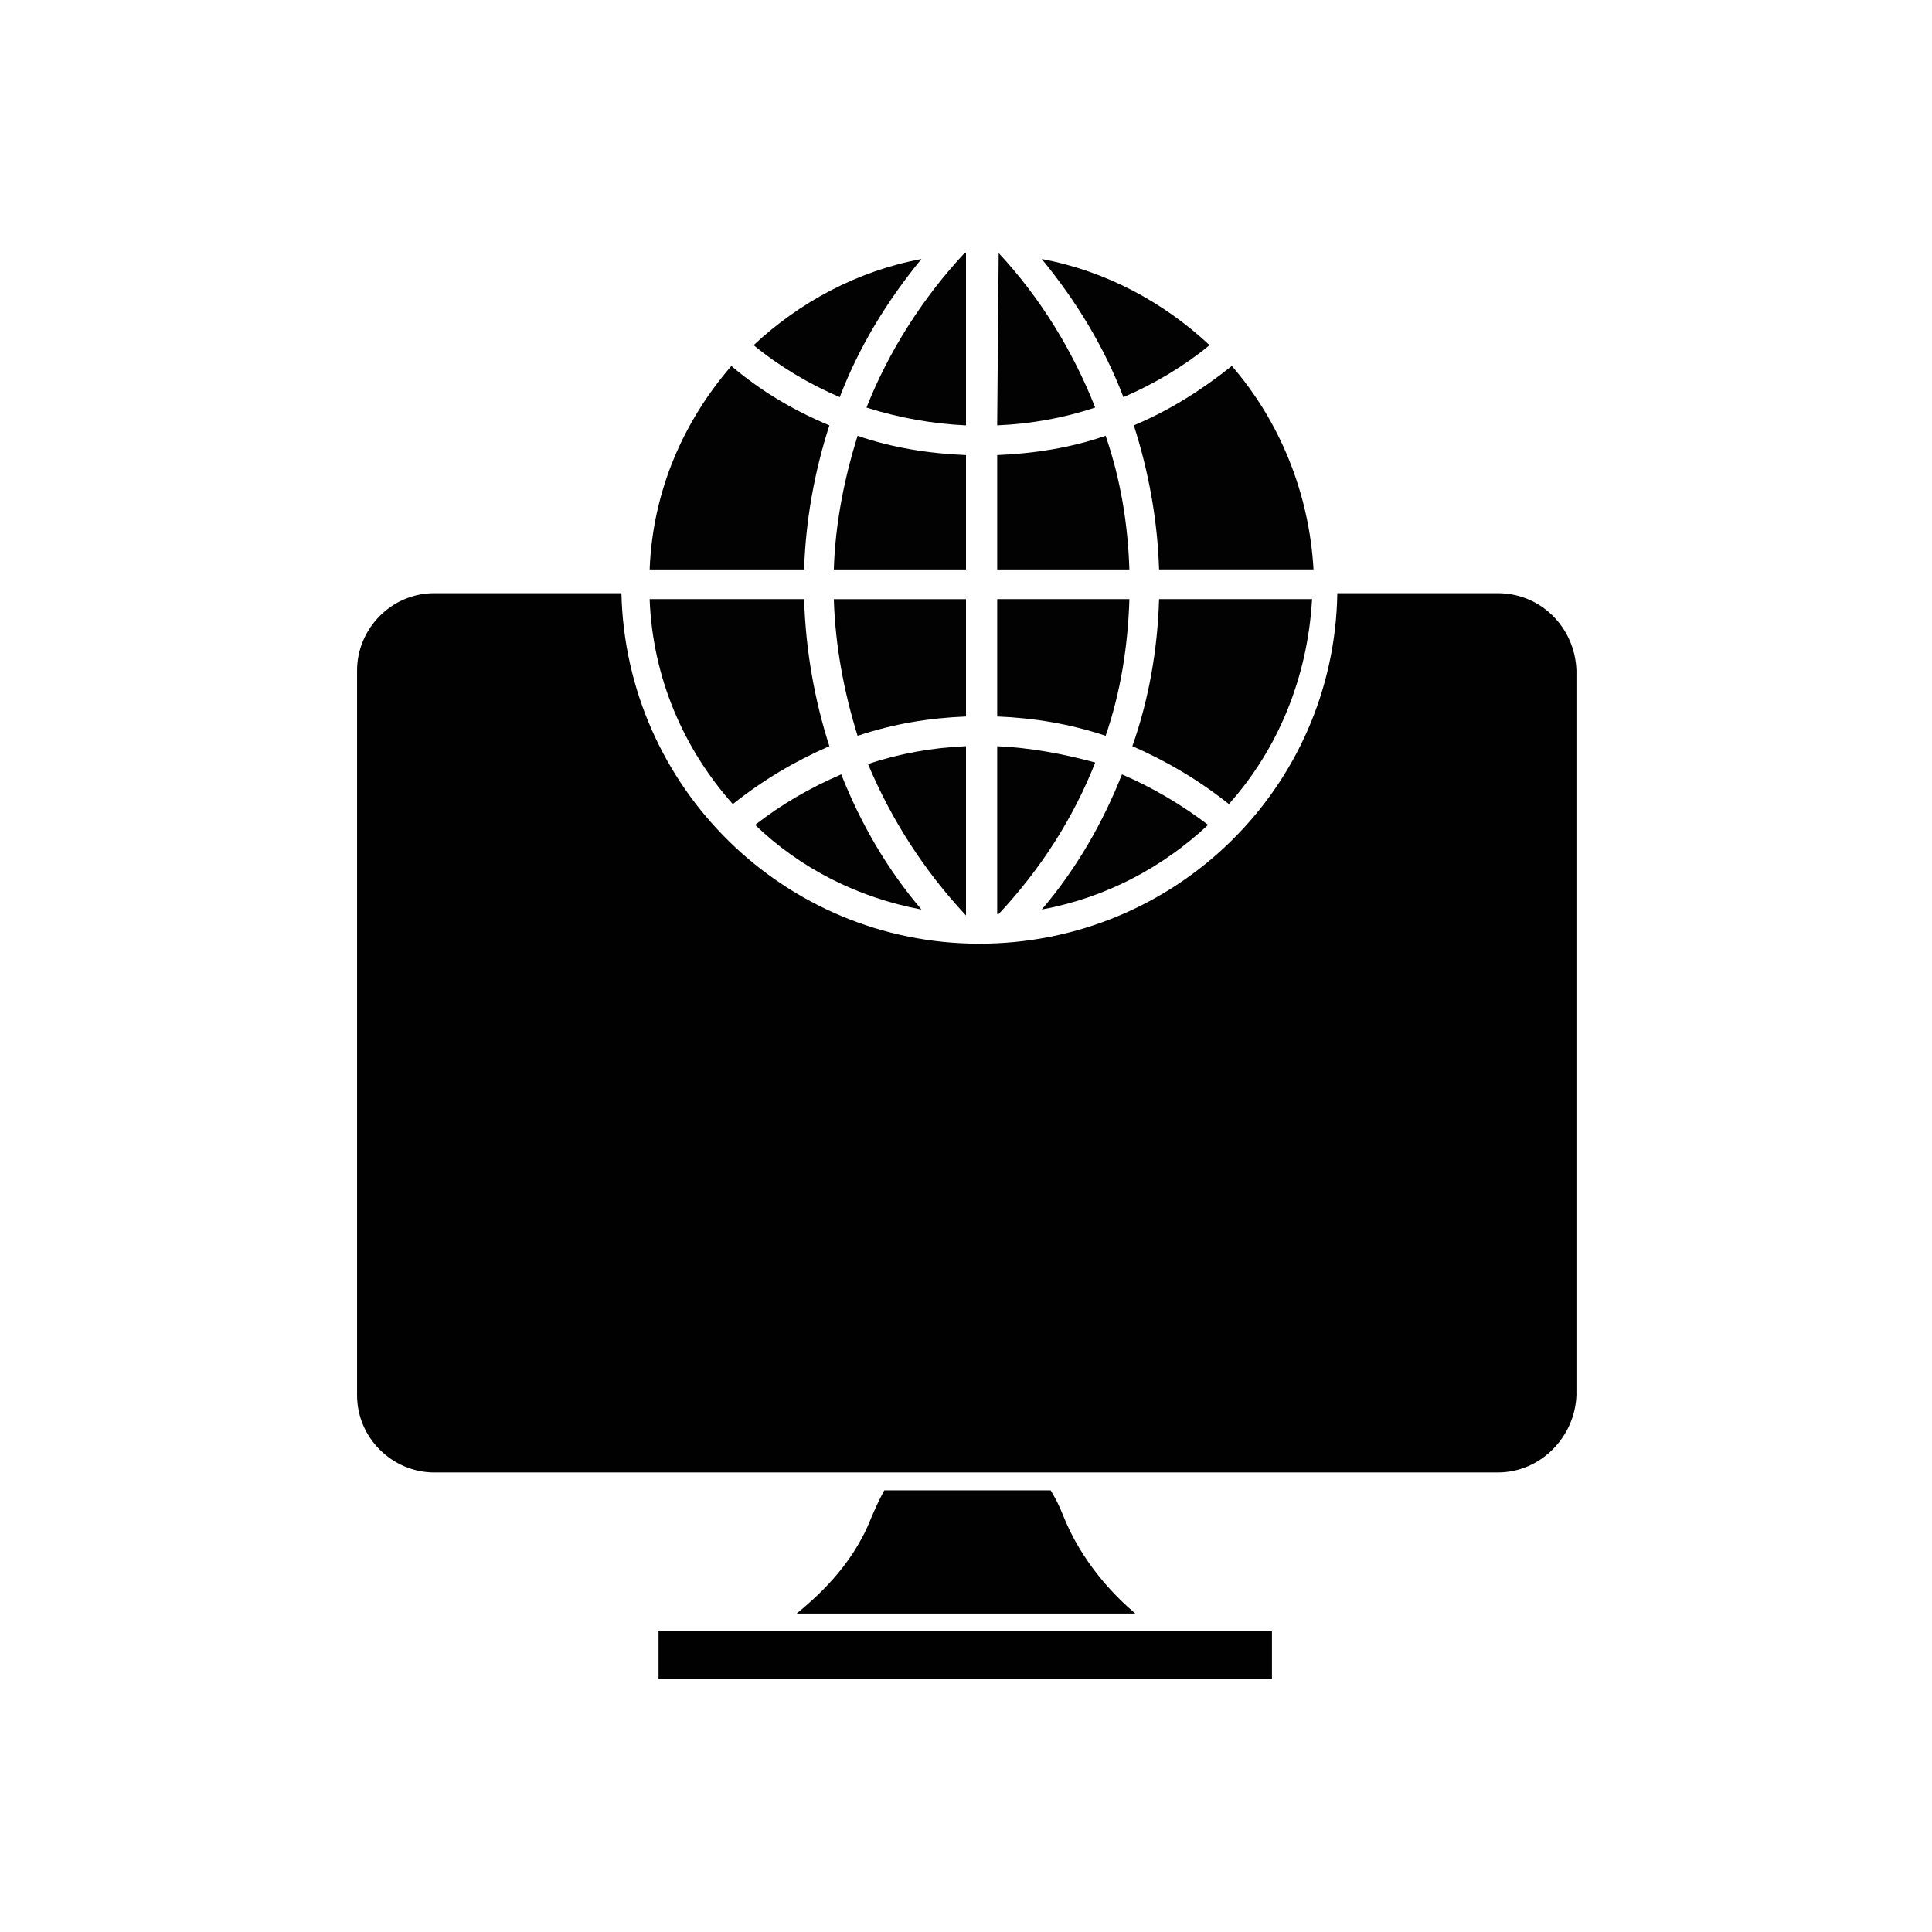
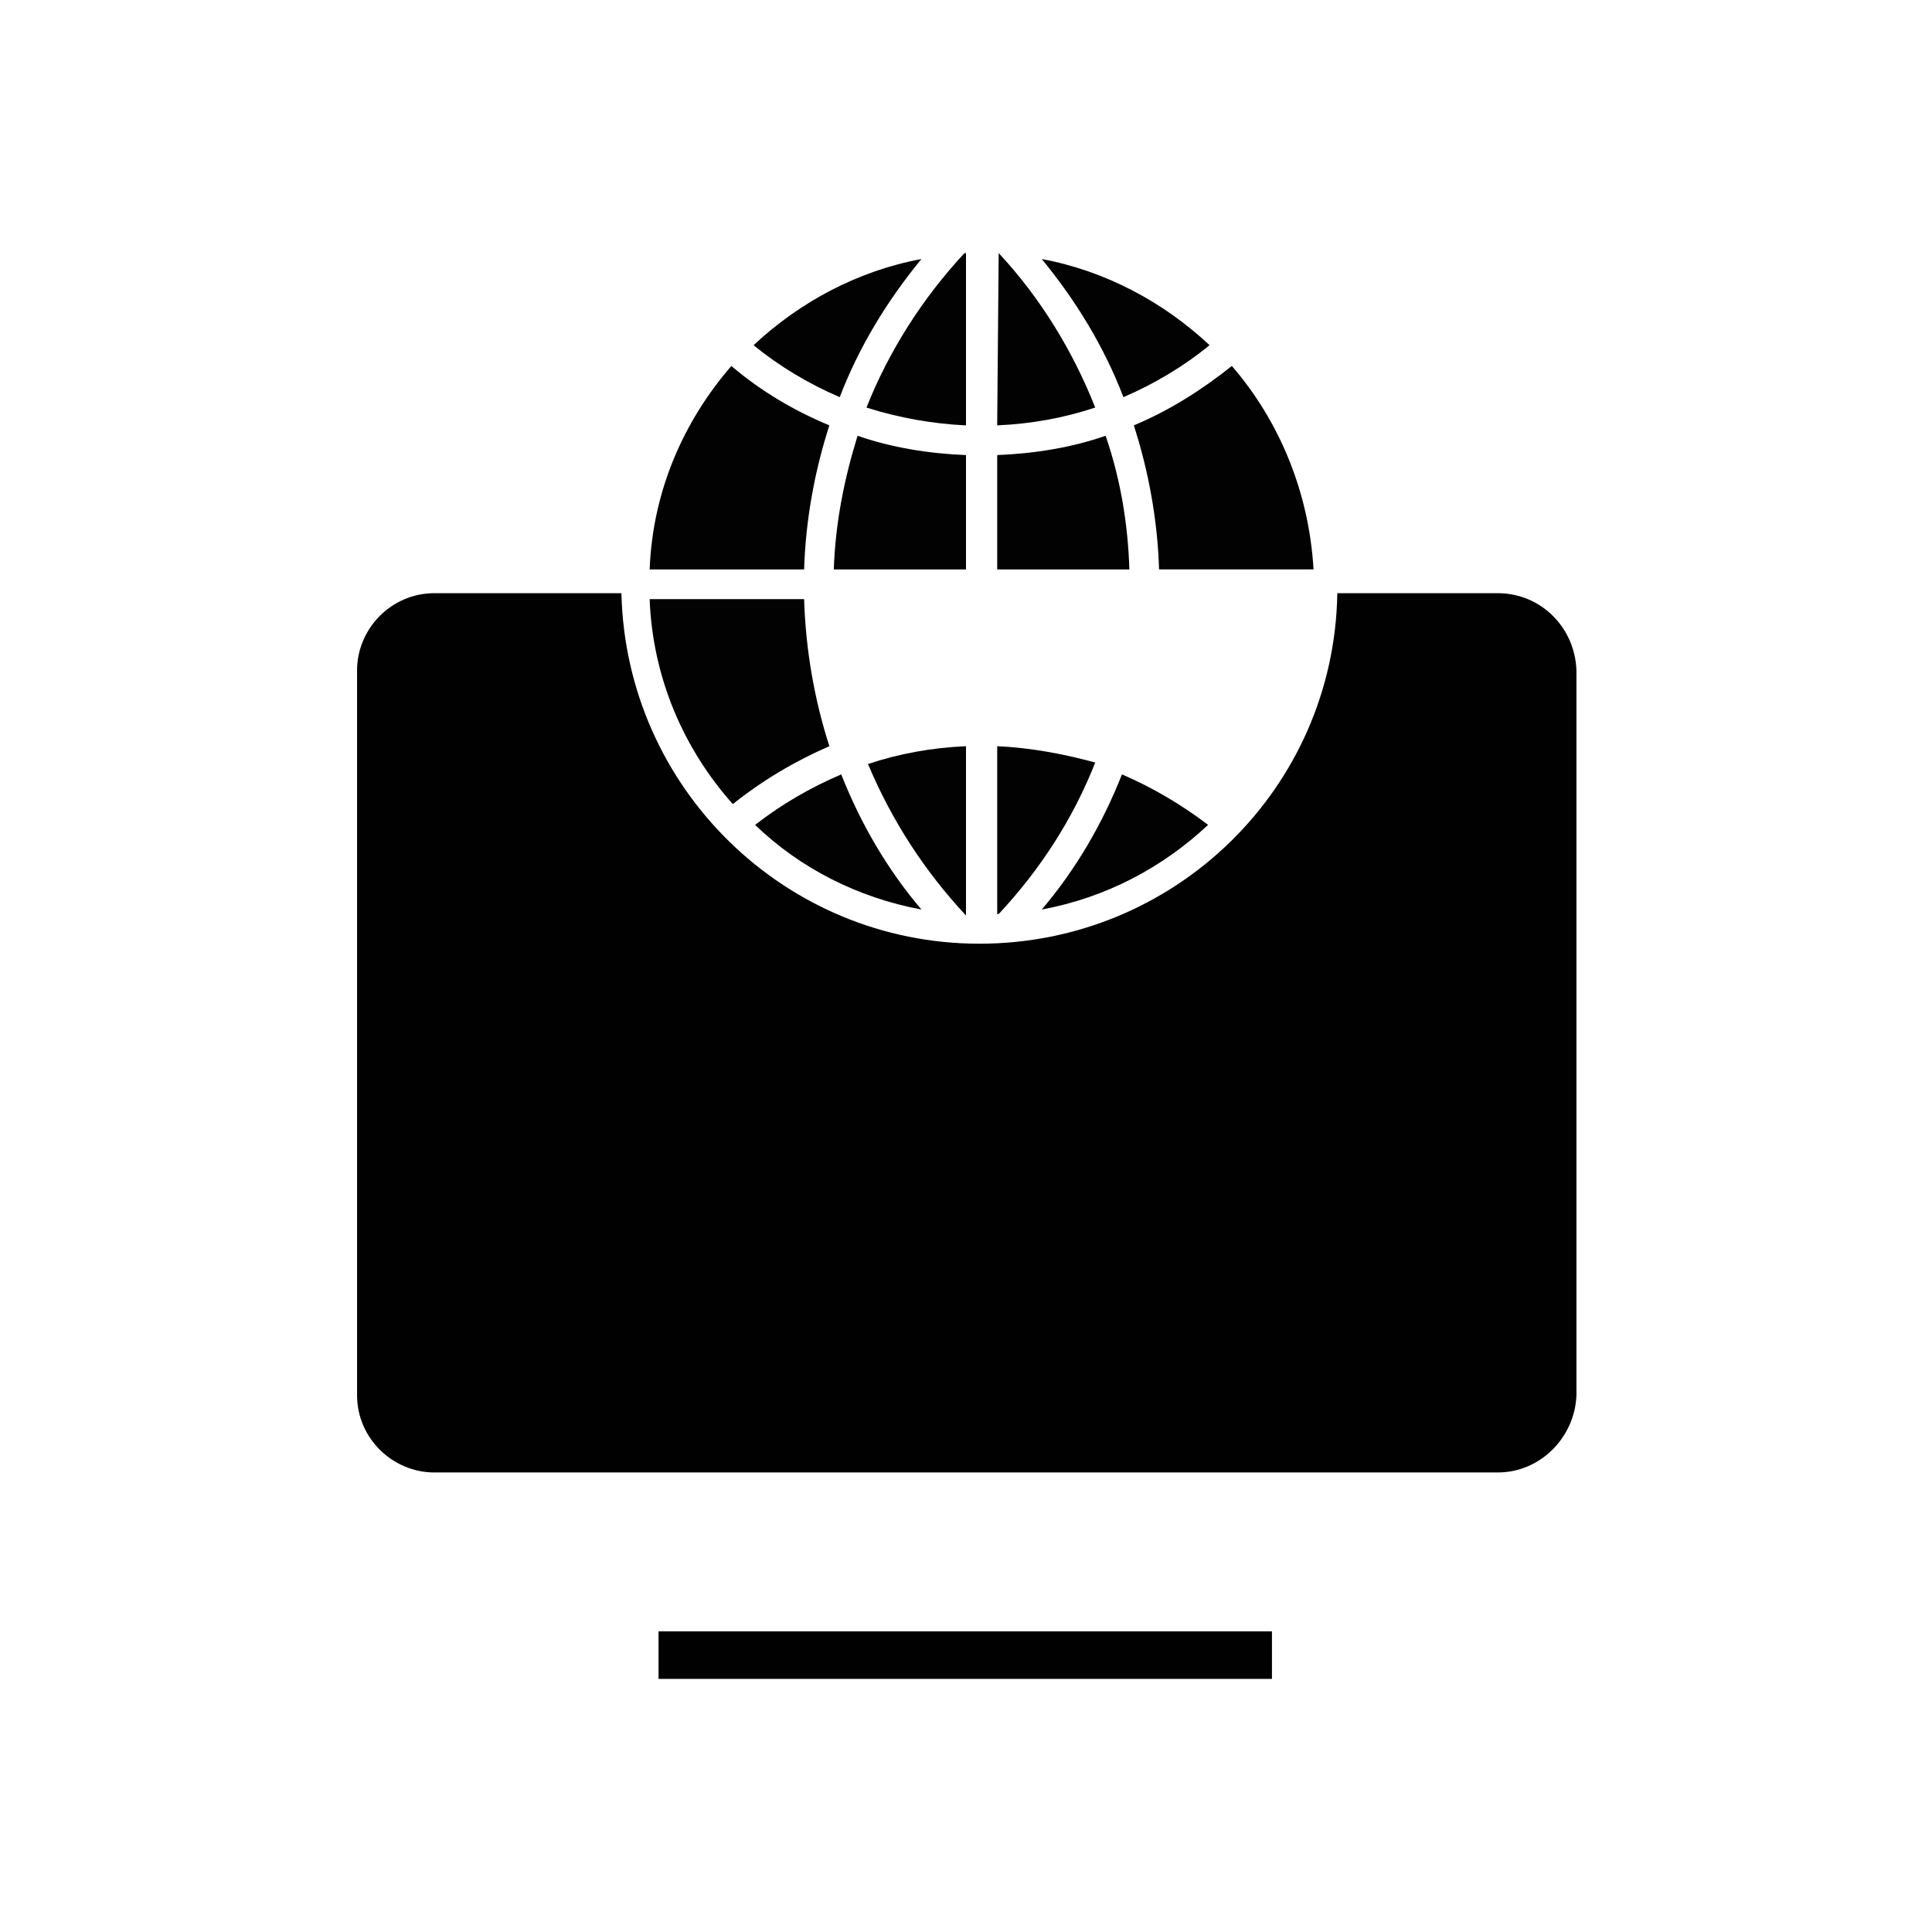
<svg xmlns="http://www.w3.org/2000/svg" width="800px" height="800px" version="1.1" viewBox="144 144 512 512">
  <g>
    <path d="m318.52 576.33h162.56v12.594h-162.56z" fill="#010101" />
-     <path d="m425.58 545.24c-1.574-3.938-2.754-5.512-3.148-6.297h-44.082c-0.395 0.789-1.574 2.754-3.543 7.477-5.117 12.988-14.957 21.254-19.68 25.191h89.742c-5.512-4.723-14.172-13.383-19.289-26.371z" fill="#010101" />
-     <path d="m400 333.88v-31.094h-35.031c0.395 12.594 2.754 24.797 6.297 36.211 9.445-3.152 18.895-4.727 28.734-5.117z" fill="#020202" />
    <path d="m400 386.62v-44.871c-9.055 0.395-17.711 1.969-25.977 4.723 6.297 14.957 14.953 28.34 25.977 40.148z" fill="#020202" />
    <path d="m400 294.91v-30.309c-9.84-0.395-19.68-1.969-28.734-5.117-3.543 11.414-5.902 23.223-6.297 35.426z" fill="#020202" />
    <path d="m408.27 341.75v44.477h0.395c11.02-11.809 19.68-25.191 25.586-40.148-8.664-2.359-17.324-3.934-25.98-4.328z" fill="#020202" />
-     <path d="m408.27 302.78v31.094c9.84 0.395 19.285 1.969 28.734 5.117 3.938-11.414 5.902-23.617 6.297-36.211z" fill="#020202" />
    <path d="m470.45 240.98c-7.871 6.297-16.531 11.809-25.977 15.742 3.938 12.203 6.297 25.191 6.691 38.18h40.934c-1.18-20.465-9.055-39.359-21.648-53.922z" fill="#020202" />
    <path d="m400 256.73v-45.656h-0.395c-11.02 11.809-20.074 25.977-25.977 40.934 8.656 2.754 17.711 4.332 26.371 4.723z" fill="#020202" />
    <path d="m408.66 211.07c-0.391 0-0.391 0 0 0l-0.395 45.656c9.055-0.395 17.711-1.969 25.977-4.723-5.902-14.957-14.559-29.125-25.582-40.934z" fill="#020202" />
    <path d="m357.1 302.78h-40.938c0.789 20.859 9.055 39.754 22.043 54.316 7.871-6.297 16.531-11.414 25.586-15.352-3.938-12.199-6.301-25.582-6.691-38.965z" fill="#020202" />
    <path d="m441.33 349.22c-5.117 12.988-12.203 25.191-21.254 35.816 16.926-3.148 31.883-11.02 44.082-22.434-6.691-5.117-14.562-9.84-22.828-13.383z" fill="#020202" />
    <path d="m366.94 349.22c-8.266 3.543-15.742 7.871-22.828 13.383 11.809 11.414 27.16 19.285 44.082 22.434-9.055-10.625-16.137-22.828-21.254-35.816z" fill="#020202" />
-     <path d="m451.17 302.78c-0.395 13.383-2.754 26.766-7.086 38.965 9.055 3.938 17.711 9.055 25.586 15.352 12.988-14.562 20.859-33.457 22.043-54.316z" fill="#020202" />
    <path d="m366.54 249.25c5.117-13.383 12.594-25.586 21.648-36.605-16.926 3.148-32.273 11.414-44.477 22.828 6.691 5.512 14.562 10.234 22.828 13.777z" fill="#020202" />
    <path d="m357.1 294.91c0.395-12.988 2.754-25.977 6.691-38.18-9.445-3.938-18.105-9.055-25.977-15.742-12.594 14.562-20.859 33.062-21.648 53.922z" fill="#020202" />
    <path d="m441.72 249.25c8.266-3.543 16.137-8.266 22.828-13.777-12.203-11.414-27.551-19.68-44.477-22.828 9.055 11.02 16.531 23.223 21.648 36.605z" fill="#020202" />
    <path d="m408.27 264.6v30.309l35.027-0.004c-0.395-12.203-2.363-24.008-6.297-35.426-9.051 3.152-18.891 4.727-28.73 5.121z" fill="#020202" />
    <path d="m540.91 301.2h-42.508c-0.785 51.562-42.902 92.891-94.859 92.891-51.562 0-93.676-41.328-94.859-92.891h-49.59c-11.414 0-20.469 9.445-20.469 20.469v192.08c0 11.414 9.445 20.469 20.469 20.469h281.82c11.414 0 20.469-9.445 20.859-20.469v-192.08c-0.395-11.414-9.449-20.469-20.863-20.469z" fill="#010101" />
  </g>
</svg>